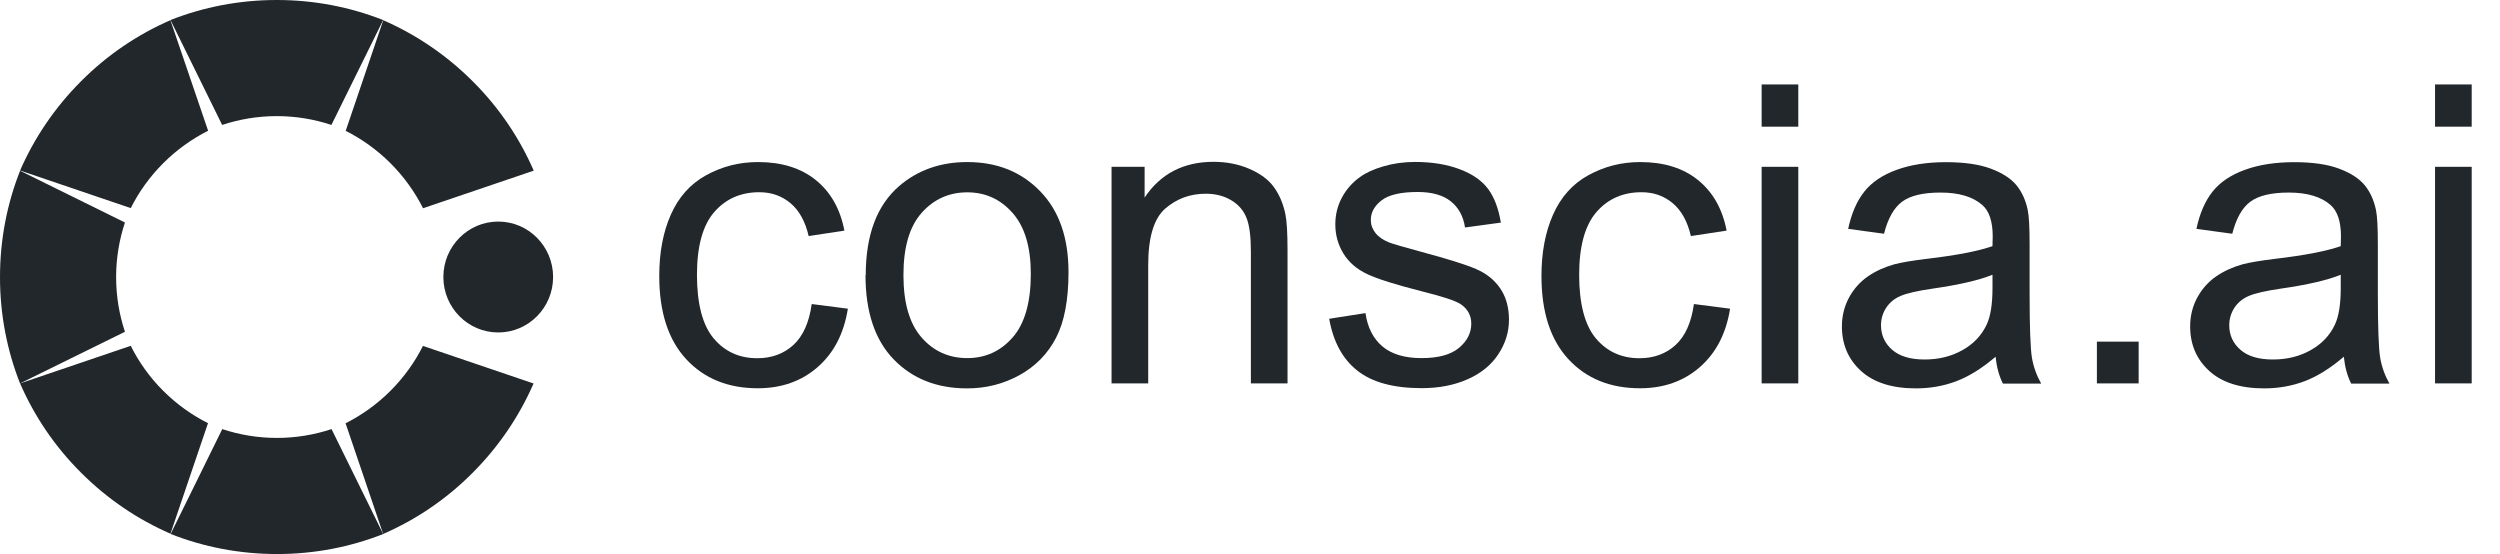
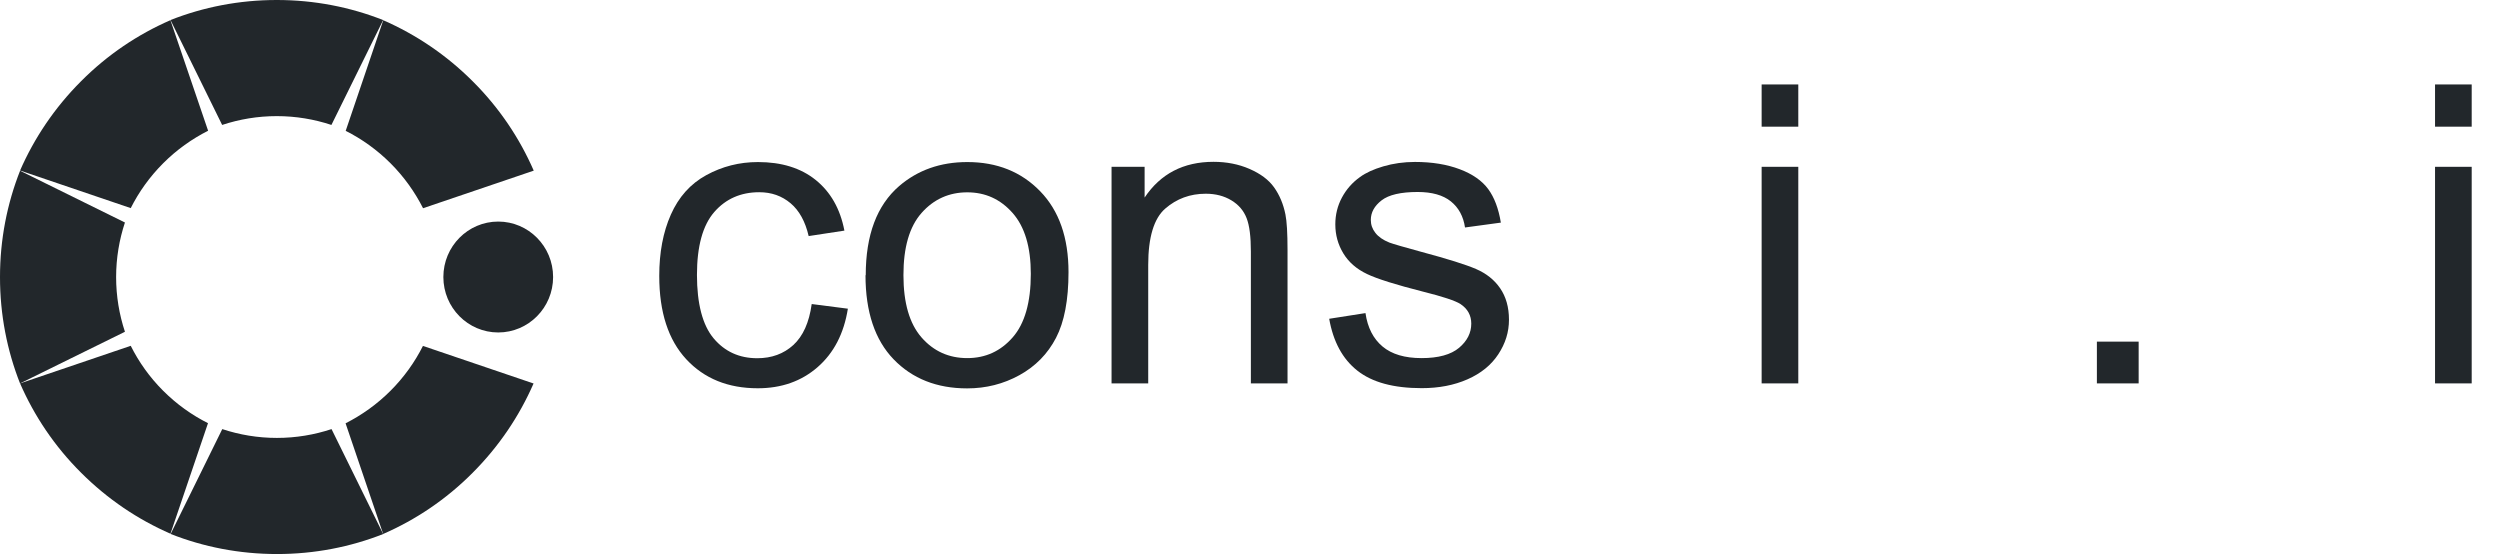
<svg xmlns="http://www.w3.org/2000/svg" id="Layer_2" data-name="Layer 2" viewBox="0 0 215.51 47.76">
  <defs>
    <style>
      .cls-1 {
        isolation: isolate;
      }

      .cls-2 {
        fill: #22272b;
      }
    </style>
  </defs>
  <g id="Layer_2-2" data-name="Layer 2">
    <g id="Logo">
      <g id="Colors">
        <path id="path52" class="cls-2" d="m14.7,1.73l4.45,9.04c1.48-.49,3.06-.76,4.71-.76s3.23.27,4.71.76l4.46-9.04c-2.84-1.12-5.93-1.73-9.17-1.73s-6.33.61-9.17,1.73" />
        <path id="path54" class="cls-2" d="m33.03,46.03l-4.45-9.04c-1.48.49-3.06.76-4.71.76s-3.23-.27-4.71-.76l-4.45,9.04c2.84,1.12,5.93,1.73,9.17,1.73s6.33-.61,9.17-1.73" />
        <path id="path56" class="cls-2" d="m1.73,33.05l9.04-4.45c-.49-1.48-.76-3.07-.76-4.71s.27-3.23.76-4.71L1.73,14.72c-1.12,2.84-1.73,5.93-1.73,9.17s.61,6.33,1.73,9.17" />
        <path id="path58" class="cls-2" d="m1.73,14.7l9.54,3.24c.7-1.39,1.63-2.7,2.8-3.87s2.47-2.09,3.87-2.8L14.69,1.74c-2.8,1.22-5.42,2.97-7.7,5.26-2.29,2.29-4.04,4.91-5.26,7.7" />
        <path id="path60" class="cls-2" d="m46,33.06l-9.54-3.24c-.7,1.39-1.63,2.7-2.8,3.87-1.16,1.16-2.47,2.09-3.87,2.8l3.24,9.54c2.8-1.22,5.42-2.97,7.7-5.26,2.29-2.29,4.04-4.91,5.26-7.7" />
        <path id="path62" class="cls-2" d="m14.69,46.02l3.24-9.54c-1.39-.7-2.7-1.63-3.87-2.8-1.16-1.16-2.09-2.47-2.79-3.87l-9.54,3.24c1.22,2.8,2.97,5.42,5.26,7.7,2.29,2.29,4.91,4.04,7.71,5.26" />
        <path id="path64" class="cls-2" d="m33.04,1.74l-3.24,9.54c1.39.7,2.7,1.63,3.87,2.8,1.16,1.16,2.09,2.47,2.8,3.87l9.54-3.24c-1.22-2.8-2.97-5.42-5.26-7.7-2.29-2.29-4.91-4.04-7.7-5.26" />
      </g>
      <path id="Circle" class="cls-2" d="m47.68,23.88c0,2.64-2.12,4.78-4.73,4.78s-4.73-2.14-4.73-4.78,2.12-4.78,4.73-4.78,4.73,2.14,4.73,4.78" />
    </g>
    <g class="cls-1">
      <path class="cls-2" d="m69.98,26.21l3.11.4c-.34,2.14-1.21,3.82-2.61,5.04s-3.12,1.82-5.16,1.82c-2.55,0-4.61-.83-6.16-2.5s-2.33-4.06-2.33-7.18c0-2.02.33-3.78,1-5.29s1.68-2.65,3.05-3.4,2.85-1.13,4.46-1.13c2.03,0,3.69.51,4.97,1.54s2.12,2.48,2.48,4.37l-3.08.47c-.29-1.25-.81-2.2-1.56-2.83s-1.64-.95-2.7-.95c-1.59,0-2.89.57-3.88,1.71s-1.49,2.95-1.49,5.42.48,4.33,1.44,5.47,2.21,1.71,3.76,1.71c1.24,0,2.28-.38,3.11-1.14s1.36-1.93,1.58-3.52Z" />
      <path class="cls-2" d="m74.63,23.72c0-3.46.96-6.02,2.88-7.68,1.61-1.38,3.56-2.07,5.87-2.07,2.57,0,4.66.84,6.29,2.52s2.44,4,2.44,6.97c0,2.4-.36,4.29-1.08,5.67s-1.77,2.45-3.15,3.21-2.88,1.14-4.51,1.14c-2.61,0-4.73-.84-6.34-2.51s-2.42-4.09-2.42-7.24Zm3.25,0c0,2.39.52,4.18,1.56,5.37s2.36,1.78,3.94,1.78,2.88-.6,3.92-1.79,1.56-3.02,1.56-5.47c0-2.31-.52-4.06-1.57-5.25s-2.35-1.78-3.91-1.78-2.89.59-3.94,1.78-1.56,2.97-1.56,5.36Z" />
      <path class="cls-2" d="m95.82,33.05V14.38h2.85v2.65c1.37-2.05,3.35-3.08,5.94-3.08,1.12,0,2.16.2,3.1.61s1.65.93,2.12,1.59.8,1.44.98,2.34c.12.59.18,1.61.18,3.08v11.48h-3.16v-11.36c0-1.29-.12-2.25-.37-2.89s-.68-1.15-1.31-1.53-1.36-.57-2.21-.57c-1.35,0-2.51.43-3.49,1.28s-1.47,2.48-1.47,4.87v10.2h-3.16Z" />
      <path class="cls-2" d="m114.58,27.48l3.13-.49c.18,1.25.67,2.21,1.47,2.88s1.92,1,3.37,1,2.53-.3,3.23-.89,1.05-1.29,1.05-2.08c0-.71-.31-1.28-.93-1.69-.43-.28-1.51-.64-3.23-1.07-2.32-.59-3.93-1.09-4.83-1.52s-1.58-1.02-2.04-1.78-.69-1.59-.69-2.5c0-.83.19-1.6.57-2.31s.9-1.3,1.56-1.77c.49-.36,1.16-.67,2.01-.92s1.76-.38,2.73-.38c1.46,0,2.75.21,3.86.63s1.92.99,2.45,1.71.89,1.68,1.09,2.89l-3.09.42c-.14-.96-.55-1.71-1.22-2.25s-1.63-.81-2.86-.81c-1.45,0-2.49.24-3.11.72s-.93,1.04-.93,1.69c0,.41.13.78.39,1.11.26.34.66.62,1.21.84.32.12,1.25.39,2.79.81,2.24.6,3.8,1.09,4.68,1.47s1.58.93,2.08,1.66.76,1.63.76,2.71-.31,2.05-.92,2.98-1.5,1.65-2.66,2.16-2.47.76-3.94.76c-2.43,0-4.27-.5-5.55-1.51s-2.08-2.5-2.43-4.48Z" />
-       <path class="cls-2" d="m146.03,26.21l3.11.4c-.34,2.14-1.21,3.82-2.61,5.04s-3.12,1.82-5.16,1.82c-2.55,0-4.61-.83-6.16-2.5s-2.33-4.06-2.33-7.18c0-2.02.33-3.78,1-5.29s1.68-2.65,3.05-3.4,2.85-1.13,4.46-1.13c2.03,0,3.69.51,4.97,1.54s2.12,2.48,2.48,4.37l-3.08.47c-.29-1.25-.81-2.2-1.56-2.83s-1.64-.95-2.7-.95c-1.59,0-2.89.57-3.88,1.71s-1.49,2.95-1.49,5.42.48,4.33,1.44,5.47,2.21,1.71,3.76,1.71c1.24,0,2.28-.38,3.11-1.14s1.36-1.93,1.58-3.52Z" />
      <path class="cls-2" d="m151.86,10.92v-3.64h3.16v3.64h-3.16Zm0,22.13V14.38h3.16v18.67h-3.16Z" />
-       <path class="cls-2" d="m172.03,30.75c-1.17,1-2.3,1.7-3.38,2.11s-2.25.62-3.49.62c-2.05,0-3.63-.5-4.73-1.5s-1.65-2.28-1.65-3.84c0-.91.21-1.75.62-2.5s.96-1.36,1.63-1.82,1.43-.8,2.28-1.04c.62-.16,1.56-.32,2.81-.47,2.55-.3,4.44-.67,5.64-1.09.01-.43.02-.71.02-.83,0-1.29-.3-2.2-.9-2.72-.81-.71-2.01-1.07-3.6-1.07-1.49,0-2.59.26-3.3.78s-1.23,1.44-1.57,2.77l-3.09-.42c.28-1.32.74-2.39,1.39-3.21s1.58-1.44,2.79-1.88,2.63-.66,4.24-.66,2.89.19,3.88.56,1.73.85,2.2,1.42.8,1.29.98,2.15c.11.54.16,1.51.16,2.92v4.22c0,2.94.07,4.8.2,5.58s.4,1.53.8,2.24h-3.3c-.33-.66-.54-1.42-.63-2.3Zm-.26-7.07c-1.15.47-2.87.87-5.17,1.2-1.3.19-2.22.4-2.76.63s-.96.58-1.25,1.03-.44.95-.44,1.5c0,.84.32,1.55.96,2.11s1.57.84,2.8.84,2.3-.27,3.25-.8,1.65-1.26,2.09-2.19c.34-.71.51-1.77.51-3.16v-1.16Z" />
      <path class="cls-2" d="m180.76,33.05v-3.6h3.6v3.6h-3.6Z" />
-       <path class="cls-2" d="m202.05,30.75c-1.17,1-2.3,1.7-3.38,2.11s-2.25.62-3.49.62c-2.05,0-3.63-.5-4.73-1.5s-1.65-2.28-1.65-3.84c0-.91.21-1.75.62-2.5s.96-1.36,1.63-1.82,1.43-.8,2.28-1.04c.62-.16,1.56-.32,2.81-.47,2.55-.3,4.44-.67,5.64-1.09.01-.43.02-.71.02-.83,0-1.29-.3-2.2-.9-2.72-.81-.71-2.01-1.07-3.6-1.07-1.49,0-2.59.26-3.3.78s-1.23,1.44-1.57,2.77l-3.09-.42c.28-1.32.74-2.39,1.39-3.21s1.58-1.44,2.79-1.88,2.63-.66,4.24-.66,2.89.19,3.88.56,1.73.85,2.2,1.42.8,1.29.98,2.15c.11.54.16,1.51.16,2.92v4.22c0,2.94.07,4.8.2,5.58s.4,1.53.8,2.24h-3.3c-.33-.66-.54-1.42-.63-2.3Zm-.26-7.07c-1.15.47-2.87.87-5.17,1.2-1.3.19-2.22.4-2.76.63s-.96.58-1.25,1.03-.44.95-.44,1.5c0,.84.32,1.55.96,2.11s1.57.84,2.8.84,2.3-.27,3.25-.8,1.65-1.26,2.09-2.19c.34-.71.51-1.77.51-3.16v-1.16Z" />
      <path class="cls-2" d="m209.91,10.92v-3.64h3.16v3.64h-3.16Zm0,22.13V14.38h3.16v18.67h-3.16Z" />
    </g>
  </g>
</svg>